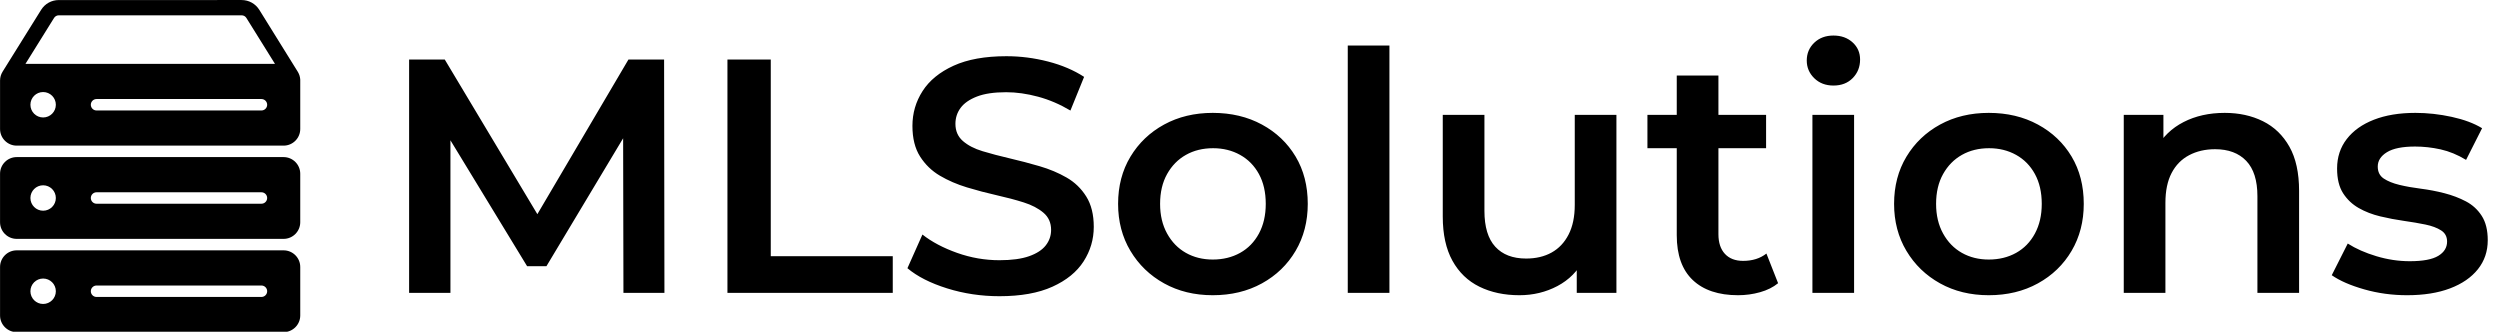
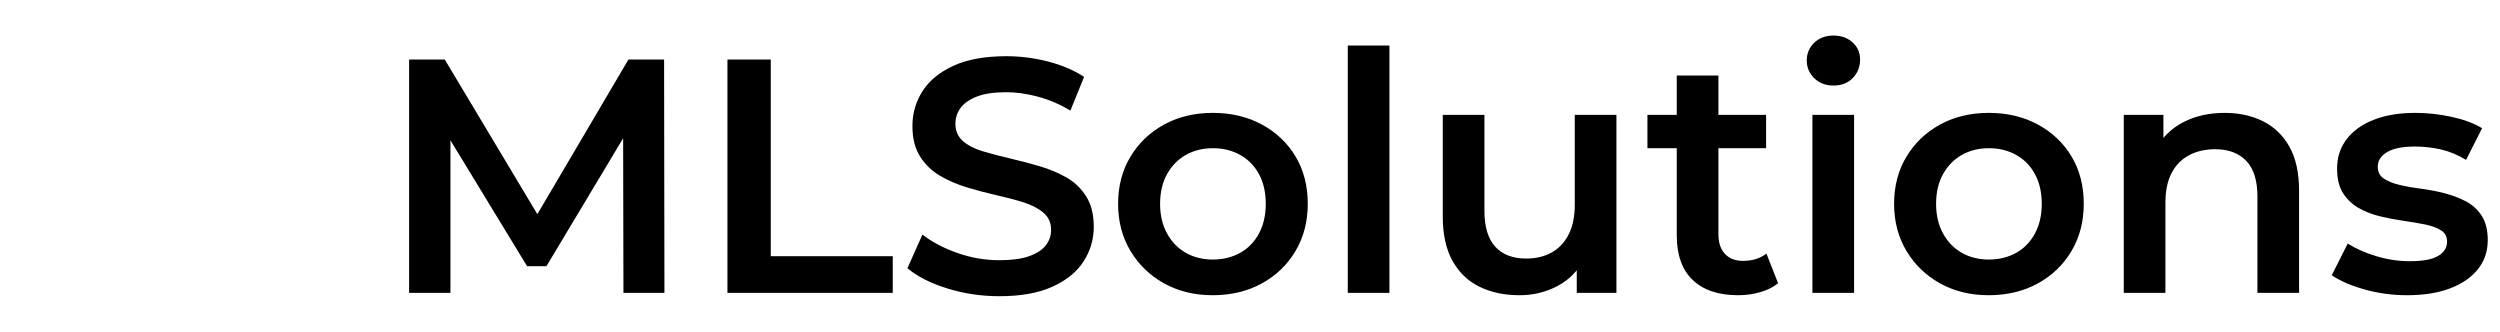
<svg xmlns="http://www.w3.org/2000/svg" baseProfile="full" height="28" version="1.1" viewBox="0 0 211 28" width="211">
  <defs />
  <g transform="translate(-3.428, -2.082)">
-     <path d="M 84.973,47.641 L 15.028,47.641 C 12.614,47.641 10.657,49.598 10.657,52.012 L 10.657,64.707 C 10.657,67.121 12.614,69.078 15.028,69.078 L 84.973,69.078 C 87.387,69.078 89.344,67.121 89.344,64.707 L 89.344,52.012 C 89.344,49.598 87.387,47.641 84.973,47.641 M 21.95,61.696 C 20.11,61.696 18.618,60.204 18.618,58.364 C 18.618,56.524 20.11,55.032 21.95,55.032 C 23.79,55.032 25.282,56.524 25.282,58.364 C 25.282,60.204 23.79,61.696 21.95,61.696 M 79.173,59.864 L 35.95,59.864 C 35.122,59.864 34.45,59.192 34.45,58.364 C 34.45,57.536 35.122,56.864 35.95,56.864 L 79.173,56.864 C 80.001,56.864 80.673,57.536 80.673,58.364 C 80.673,59.192 80.001,59.864 79.173,59.864 M 84.974,72.083 L 15.029,72.083 C 12.615,72.083 10.658,74.04 10.658,76.454 L 10.658,89.149 C 10.658,91.563 12.615,93.52 15.029,93.52 L 84.974,93.52 C 87.388,93.52 89.345,91.563 89.345,89.149 L 89.345,76.454 C 89.345,74.04 87.388,72.083 84.974,72.083 L 84.974,72.083 M 21.951,86.138 C 20.111,86.138 18.619,84.646 18.619,82.806 C 18.619,80.966 20.111,79.474 21.951,79.474 C 23.791,79.474 25.283,80.966 25.283,82.806 C 25.283,84.646 23.791,86.138 21.951,86.138 M 79.174,84.302 L 35.951,84.302 C 35.123,84.302 34.451,83.63 34.451,82.802 C 34.451,81.974 35.123,81.302 35.951,81.302 L 79.174,81.302 C 80.002,81.302 80.674,81.974 80.674,82.802 C 80.674,83.63 80.002,84.302 79.174,84.302 M 89.346,27.458 L 89.346,27.45 C 89.346,27.415 89.342,27.38 89.342,27.345 L 89.342,27.325 C 89.342,27.294 89.338,27.263 89.334,27.232 L 89.334,27.216 C 89.283,26.56 89.084,25.946 88.772,25.407 C 88.768,25.4 88.768,25.392 88.764,25.384 L 78.623,9.056 C 77.615,7.439 75.877,6.474 73.974,6.474 L 26.064,6.478 C 24.158,6.478 22.42,7.443 21.416,9.06 C 21.416,9.06 11.365,25.189 11.334,25.24 C 11.334,25.24 11.33,25.251 11.322,25.267 C 10.904,25.935 10.658,26.724 10.658,27.572 L 10.658,40.267 C 10.658,42.681 12.615,44.638 15.029,44.638 L 84.974,44.638 C 87.388,44.638 89.345,42.681 89.345,40.267 L 89.345,27.572 L 89.345,27.459 L 89.346,27.458 M 21.951,37.255 C 20.111,37.255 18.619,35.763 18.619,33.923 C 18.619,32.083 20.111,30.591 21.951,30.591 C 23.791,30.591 25.283,32.083 25.283,33.923 C 25.283,35.763 23.791,37.255 21.951,37.255 M 79.174,35.423 L 35.951,35.423 C 35.123,35.423 34.451,34.751 34.451,33.923 C 34.451,33.095 35.123,32.423 35.951,32.423 L 79.174,32.423 C 80.002,32.423 80.674,33.095 80.674,33.923 C 80.674,34.751 80.002,35.423 79.174,35.423 M 17.322,23.2 L 24.81,11.173 C 25.084,10.736 25.552,10.478 26.064,10.478 L 73.974,10.478 C 74.49,10.478 74.958,10.739 75.228,11.173 L 82.716,23.2 L 17.322,23.2" fill="rgb(0,0,0)" transform="scale(0.322)" />
    <path d="M2.645 21.719V2.026H5.655L14.263 16.402H12.688L21.156 2.026H24.166L24.194 21.719H20.734L20.706 7.455H21.437L14.235 19.468H12.604L5.289 7.455H6.133V21.719Z M29.512 21.719V2.026H33.169V18.624H43.465V21.719Z M52.468 22Q50.161 22 48.051 21.339Q45.941 20.678 44.703 19.637L45.969 16.795Q47.151 17.724 48.895 18.343Q50.639 18.962 52.468 18.962Q54.015 18.962 54.972 18.624Q55.928 18.286 56.379 17.71Q56.829 17.133 56.829 16.402Q56.829 15.501 56.182 14.953Q55.535 14.404 54.508 14.081Q53.481 13.757 52.229 13.476Q50.977 13.194 49.725 12.815Q48.473 12.435 47.446 11.83Q46.419 11.225 45.772 10.212Q45.125 9.199 45.125 7.624Q45.125 6.02 45.983 4.684Q46.841 3.348 48.6 2.546Q50.358 1.744 53.059 1.744Q54.831 1.744 56.575 2.194Q58.32 2.645 59.614 3.488L58.46 6.33Q57.138 5.542 55.731 5.162Q54.325 4.783 53.031 4.783Q51.512 4.783 50.569 5.148Q49.627 5.514 49.191 6.105Q48.754 6.696 48.754 7.455Q48.754 8.355 49.387 8.904Q50.02 9.453 51.047 9.762Q52.074 10.072 53.34 10.367Q54.606 10.662 55.858 11.028Q57.11 11.394 58.137 11.985Q59.164 12.575 59.797 13.588Q60.43 14.601 60.43 16.148Q60.43 17.724 59.572 19.06Q58.714 20.396 56.941 21.198Q55.169 22 52.468 22Z M70.473 21.916Q68.166 21.916 66.366 20.917Q64.565 19.918 63.524 18.174Q62.483 16.43 62.483 14.207Q62.483 11.957 63.524 10.226Q64.565 8.496 66.366 7.512Q68.166 6.527 70.473 6.527Q72.808 6.527 74.623 7.512Q76.437 8.496 77.464 10.212Q78.491 11.928 78.491 14.207Q78.491 16.43 77.464 18.174Q76.437 19.918 74.623 20.917Q72.808 21.916 70.473 21.916ZM70.473 18.905Q71.767 18.905 72.78 18.343Q73.793 17.78 74.37 16.711Q74.946 15.642 74.946 14.207Q74.946 12.744 74.37 11.689Q73.793 10.634 72.78 10.072Q71.767 9.509 70.501 9.509Q69.207 9.509 68.208 10.072Q67.21 10.634 66.619 11.689Q66.028 12.744 66.028 14.207Q66.028 15.642 66.619 16.711Q67.21 17.78 68.208 18.343Q69.207 18.905 70.473 18.905Z M81.867 21.719V0.844H85.384V21.719Z M96.355 21.916Q94.442 21.916 92.98 21.198Q91.517 20.481 90.701 19.004Q89.885 17.527 89.885 15.276V6.696H93.402V14.798Q93.402 16.824 94.316 17.822Q95.23 18.821 96.918 18.821Q98.156 18.821 99.07 18.315Q99.985 17.808 100.505 16.795Q101.026 15.783 101.026 14.292V6.696H104.542V21.719H101.194V17.668L101.785 18.905Q101.026 20.368 99.563 21.142Q98.1 21.916 96.355 21.916Z M114.811 21.916Q112.335 21.916 110.985 20.636Q109.634 19.355 109.634 16.852V3.376H113.151V16.767Q113.151 17.836 113.699 18.427Q114.248 19.018 115.233 19.018Q116.414 19.018 117.202 18.399L118.187 20.903Q117.568 21.409 116.668 21.662Q115.767 21.916 114.811 21.916ZM107.159 9.509V6.696H117.174V9.509Z M121.084 21.719V6.696H124.601V21.719ZM122.857 4.22Q121.872 4.22 121.239 3.601Q120.606 2.982 120.606 2.11Q120.606 1.21 121.239 0.605Q121.872 0.0 122.857 0.0Q123.841 0.0 124.474 0.577Q125.107 1.153 125.107 2.026Q125.107 2.954 124.488 3.587Q123.87 4.22 122.857 4.22Z M135.967 21.916Q133.66 21.916 131.859 20.917Q130.059 19.918 129.018 18.174Q127.977 16.43 127.977 14.207Q127.977 11.957 129.018 10.226Q130.059 8.496 131.859 7.512Q133.66 6.527 135.967 6.527Q138.302 6.527 140.116 7.512Q141.931 8.496 142.958 10.212Q143.985 11.928 143.985 14.207Q143.985 16.43 142.958 18.174Q141.931 19.918 140.116 20.917Q138.302 21.916 135.967 21.916ZM135.967 18.905Q137.261 18.905 138.274 18.343Q139.286 17.78 139.863 16.711Q140.44 15.642 140.44 14.207Q140.44 12.744 139.863 11.689Q139.286 10.634 138.274 10.072Q137.261 9.509 135.995 9.509Q134.701 9.509 133.702 10.072Q132.703 10.634 132.113 11.689Q131.522 12.744 131.522 14.207Q131.522 15.642 132.113 16.711Q132.703 17.78 133.702 18.343Q134.701 18.905 135.967 18.905Z M147.361 21.719V6.696H150.708V10.747L150.118 9.509Q150.905 8.074 152.41 7.301Q153.916 6.527 155.885 6.527Q157.685 6.527 159.106 7.23Q160.527 7.934 161.343 9.382Q162.159 10.831 162.159 13.11V21.719H158.642V13.56Q158.642 11.563 157.699 10.578Q156.757 9.593 155.069 9.593Q153.831 9.593 152.875 10.1Q151.918 10.606 151.398 11.605Q150.877 12.604 150.877 14.123V21.719Z M171.274 21.916Q169.389 21.916 167.659 21.423Q165.928 20.931 164.916 20.228L166.266 17.555Q167.279 18.202 168.685 18.624Q170.092 19.046 171.499 19.046Q173.159 19.046 173.904 18.596Q174.65 18.146 174.65 17.386Q174.65 16.767 174.143 16.444Q173.637 16.12 172.821 15.951Q172.005 15.783 171.006 15.642Q170.008 15.501 169.009 15.262Q168.01 15.023 167.194 14.559Q166.379 14.095 165.872 13.307Q165.366 12.519 165.366 11.225Q165.366 9.79 166.182 8.735Q166.997 7.68 168.474 7.104Q169.951 6.527 171.977 6.527Q173.496 6.527 175.043 6.864Q176.591 7.202 177.604 7.821L176.253 10.494Q175.184 9.847 174.101 9.607Q173.018 9.368 171.949 9.368Q170.345 9.368 169.572 9.847Q168.798 10.325 168.798 11.056Q168.798 11.731 169.304 12.069Q169.811 12.407 170.627 12.604Q171.442 12.801 172.441 12.927Q173.44 13.054 174.425 13.307Q175.409 13.56 176.239 13.996Q177.069 14.432 177.575 15.22Q178.082 16.008 178.082 17.274Q178.082 18.68 177.252 19.721Q176.422 20.762 174.903 21.339Q173.384 21.916 171.274 21.916Z " fill="rgb(0,0,0)" transform="translate(35.312, 5.082)" />
  </g>
</svg>